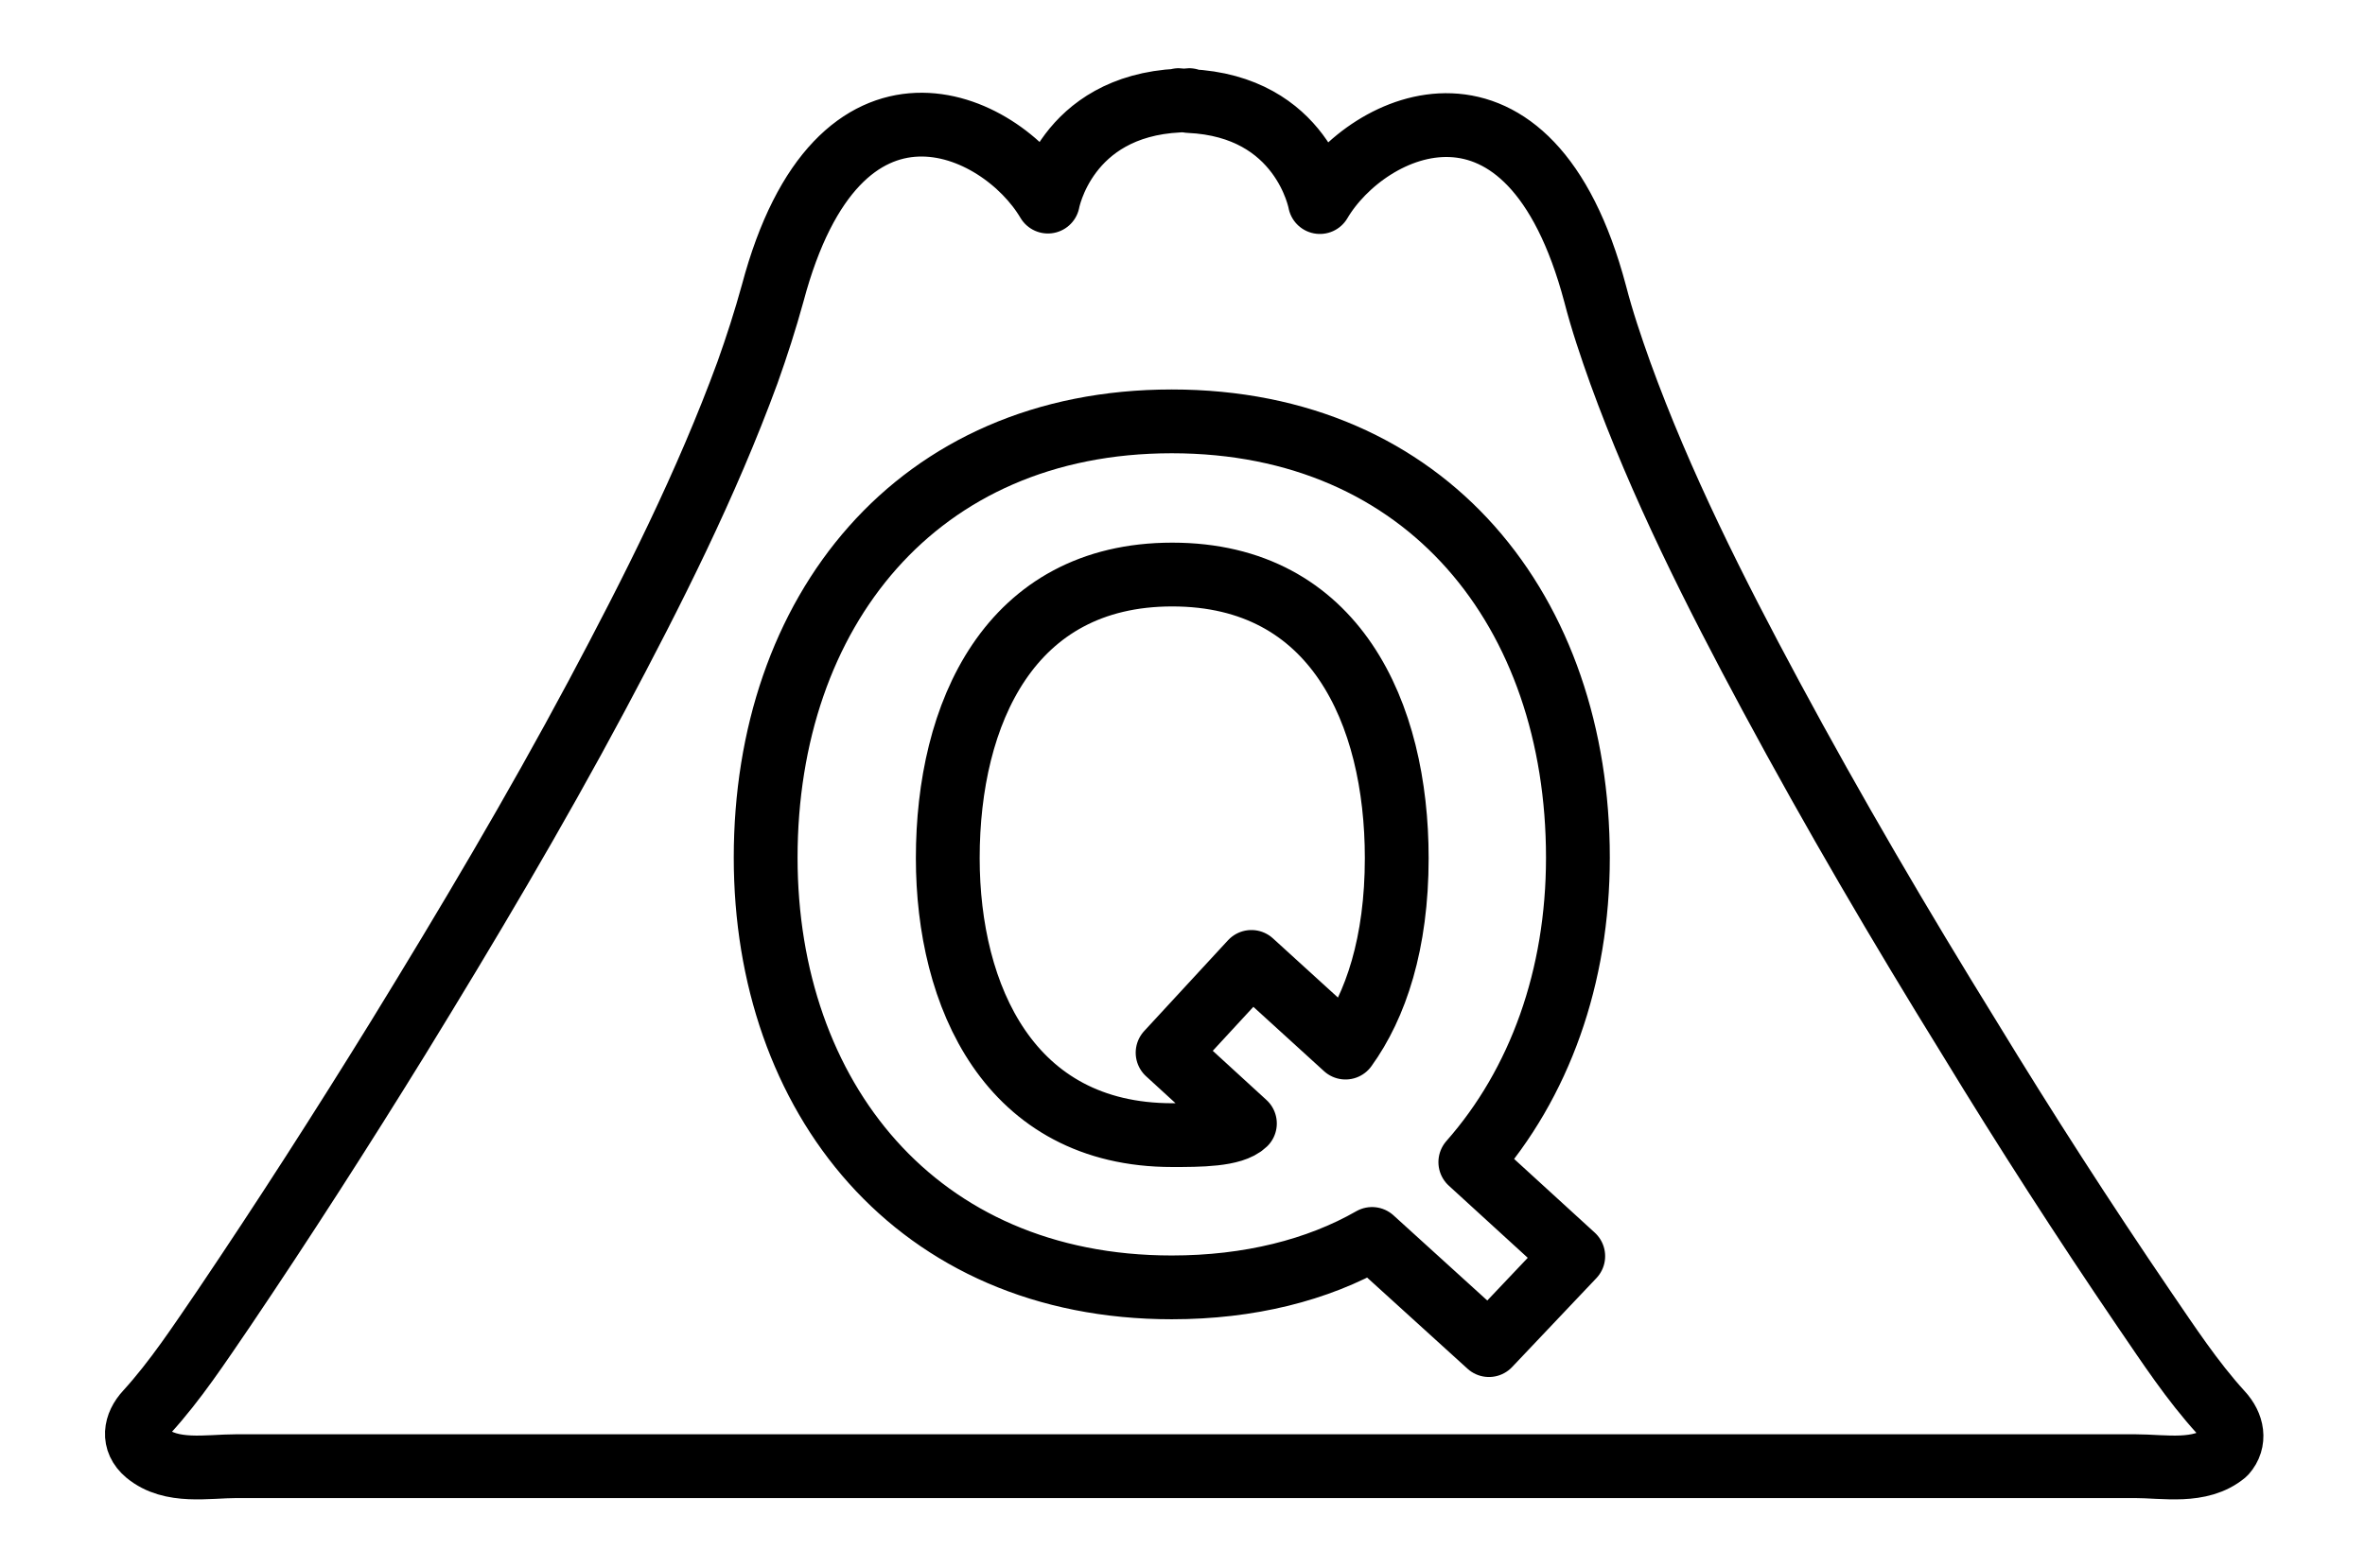
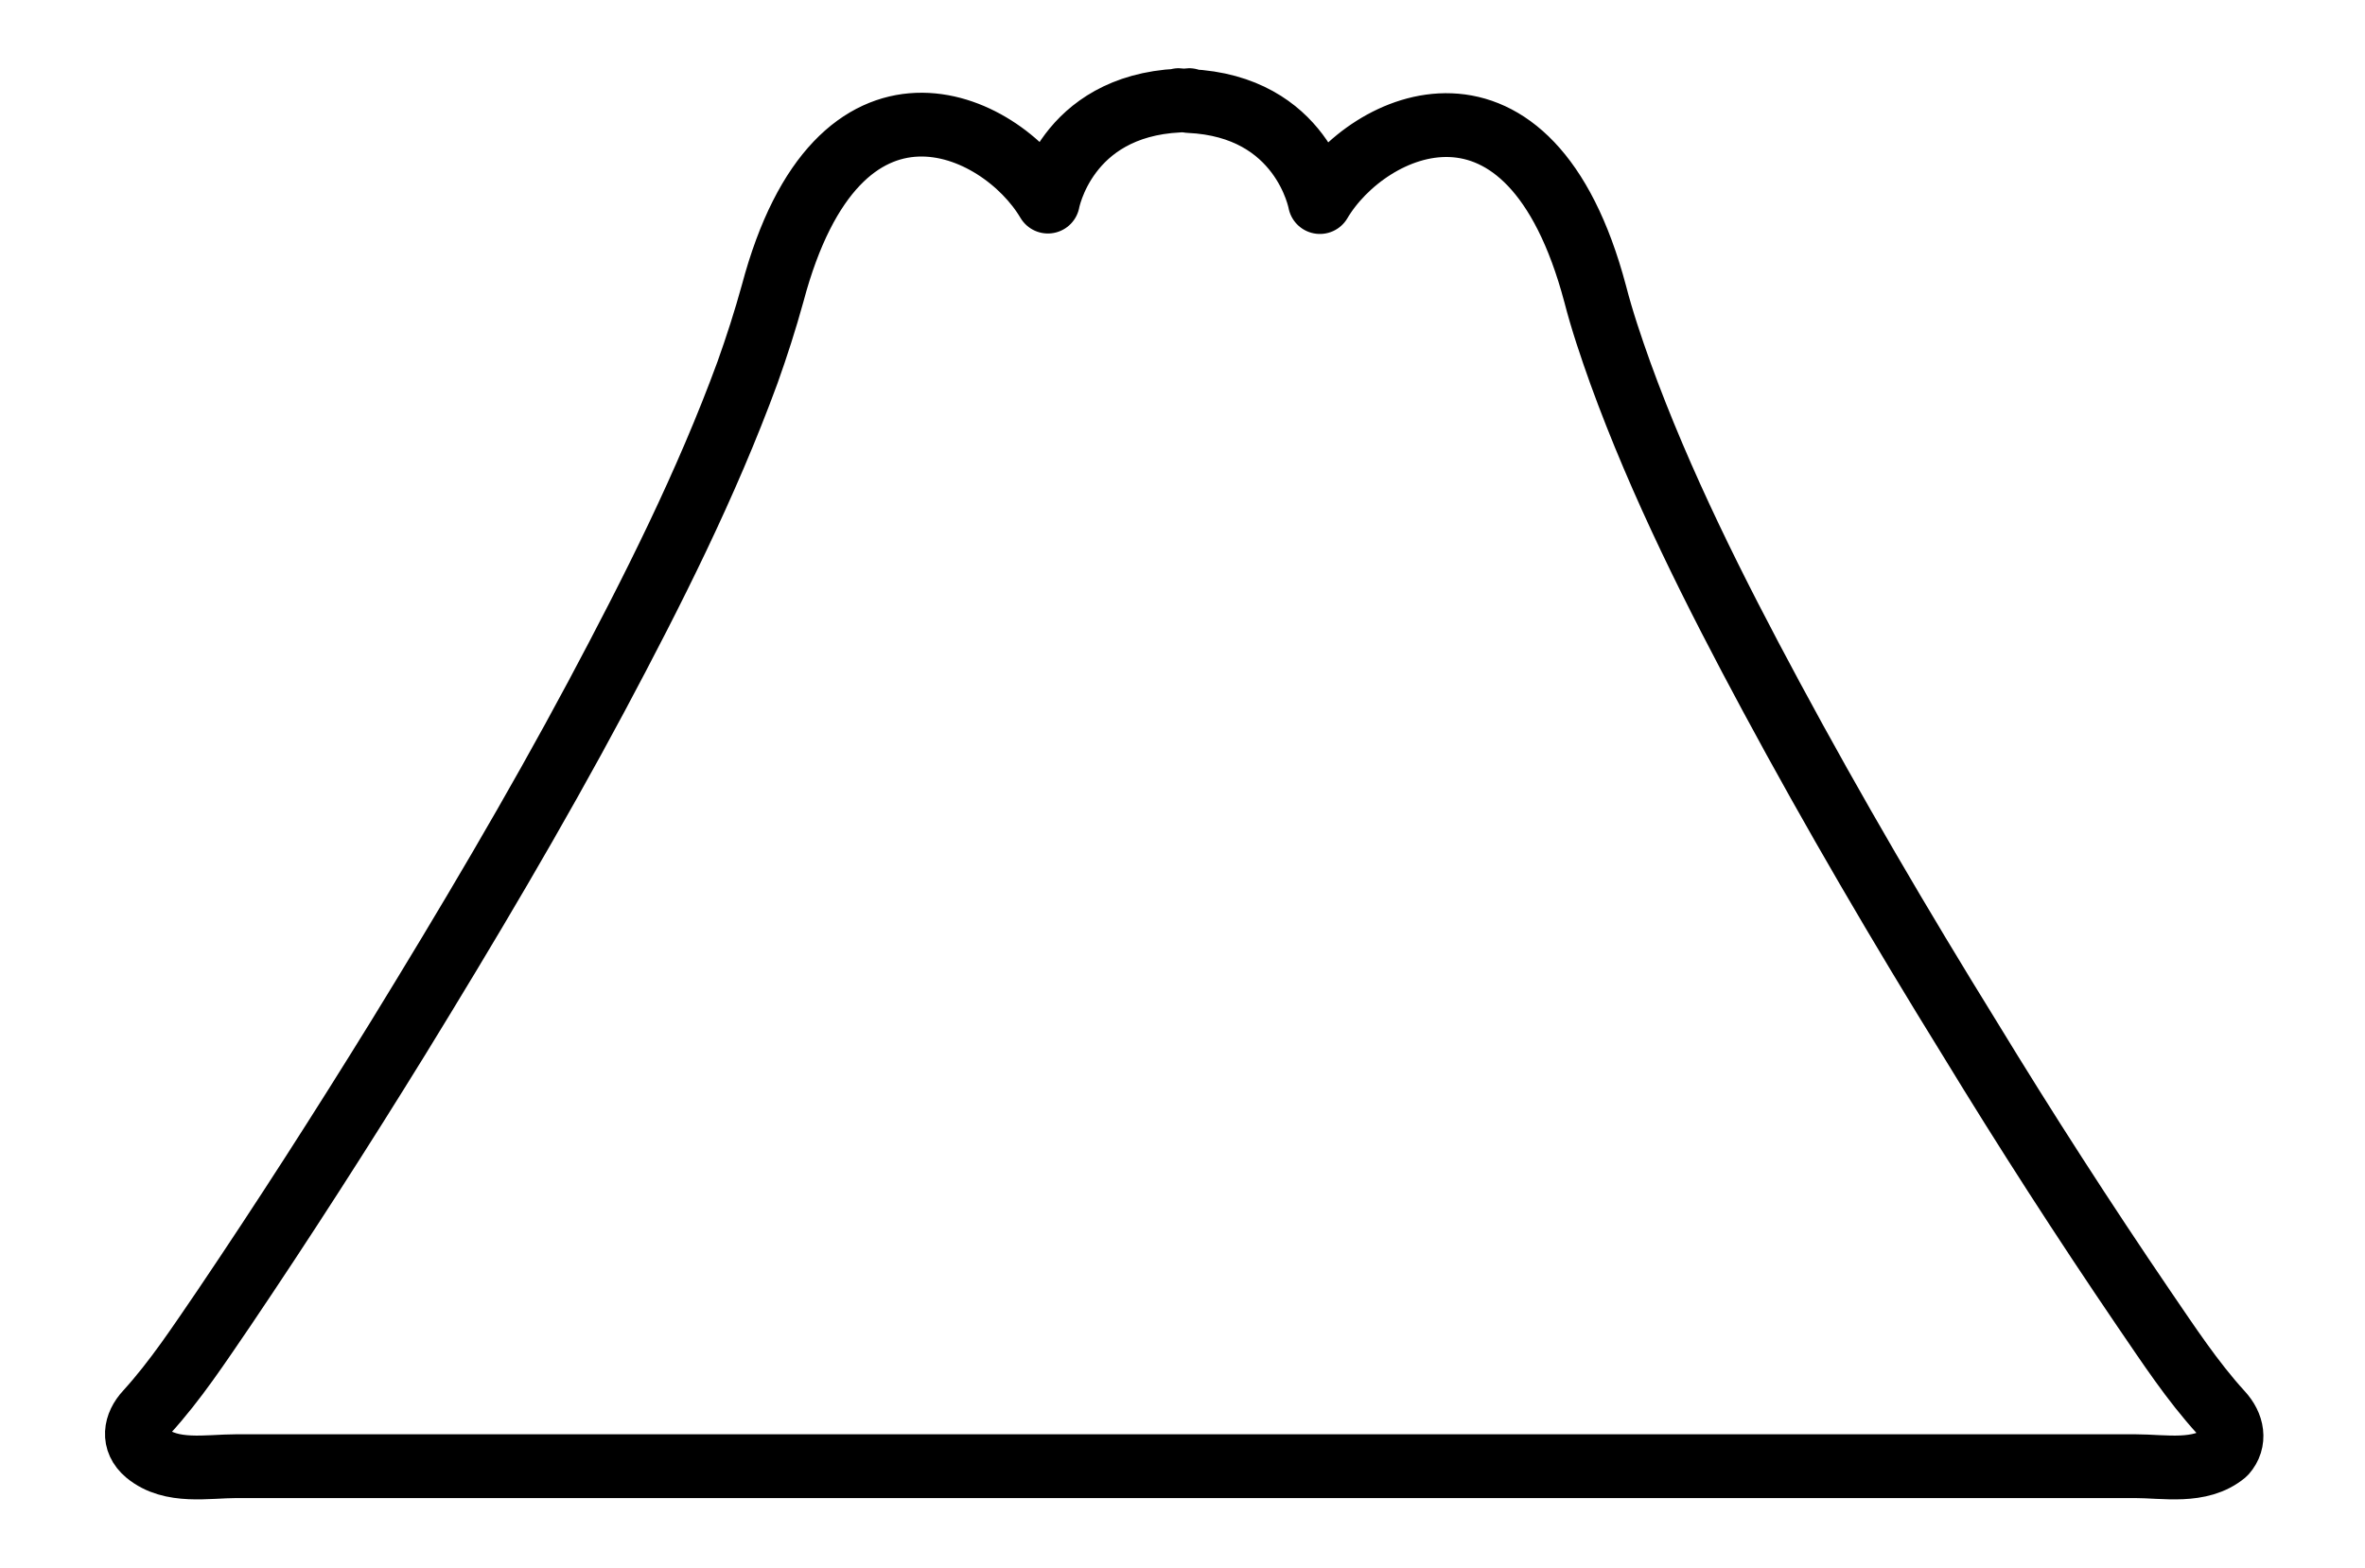
<svg xmlns="http://www.w3.org/2000/svg" version="1.1" id="レイヤー_1" x="0px" y="0px" viewBox="0 0 50.78 33.67" style="enable-background:new 0 0 50.78 33.67;" xml:space="preserve">
  <style type="text/css">
	.st0{fill:none;stroke:#000000;stroke-width:1.37;stroke-linecap:round;stroke-linejoin:round;stroke-miterlimit:10;}
</style>
  <g>
    <path class="st0" d="M47.69,30.34c-0.62-0.68-1.13-1.46-1.65-2.22c-1.3-1.91-2.55-3.85-3.75-5.82c-1.49-2.41-2.92-4.85-4.26-7.34   c-1.21-2.25-2.37-4.55-3.24-6.95c-0.2-0.56-0.39-1.12-0.54-1.7c-1.41-5.3-4.89-3.7-5.91-1.97c0,0-0.37-2.06-2.81-2.17V2.15   c-0.04,0-0.07,0.01-0.11,0.01c-0.04,0-0.07-0.01-0.11-0.01v0.01c-2.44,0.12-2.81,2.17-2.81,2.17c-1.02-1.73-4.5-3.33-5.91,1.97   c-0.16,0.58-0.34,1.14-0.54,1.7c-0.88,2.4-2.04,4.7-3.24,6.95c-1.33,2.49-2.78,4.93-4.26,7.34c-1.21,1.96-2.46,3.91-3.75,5.82   c-0.52,0.76-1.03,1.54-1.65,2.22c-0.25,0.27-0.31,0.62,0,0.88c0.53,0.44,1.3,0.28,1.93,0.28c1.81,0,3.62,0,5.44,0   c2.34,0,4.68,0,7.02,0c2.03,0,4.05,0,6.07,0c0.37,0,0.74,0,1.11,0c0.49,0,0.99,0,1.48,0c0.37,0,0.74,0,1.11,0c2.03,0,4.05,0,6.07,0   c2.34,0,4.68,0,7.02,0c1.81,0,3.62,0,5.44,0c0.63,0,1.4,0.16,1.93-0.28C48,30.95,47.94,30.61,47.69,30.34z" />
    <g>
-       <path class="st0" d="M31.97,28.89l-2.51-2.28c-1.17,0.67-2.64,1.04-4.3,1.04c-5.5,0-8.72-4.1-8.72-9.23    c0-5.27,3.23-9.37,8.72-9.37c5.5,0,8.72,4.1,8.72,9.37c0,2.56-0.82,4.85-2.31,6.54l2.21,2.02L31.97,28.89z M26.87,20.66l2.02,1.84    c0.65-0.9,1.1-2.24,1.1-4.07c0-3.11-1.32-6.09-4.82-6.09s-4.82,2.99-4.82,6.09c0,2.96,1.32,5.95,4.82,5.95c0.58,0,1.3,0,1.56-0.25    l-1.66-1.52L26.87,20.66z" />
-     </g>
+       </g>
  </g>
</svg>